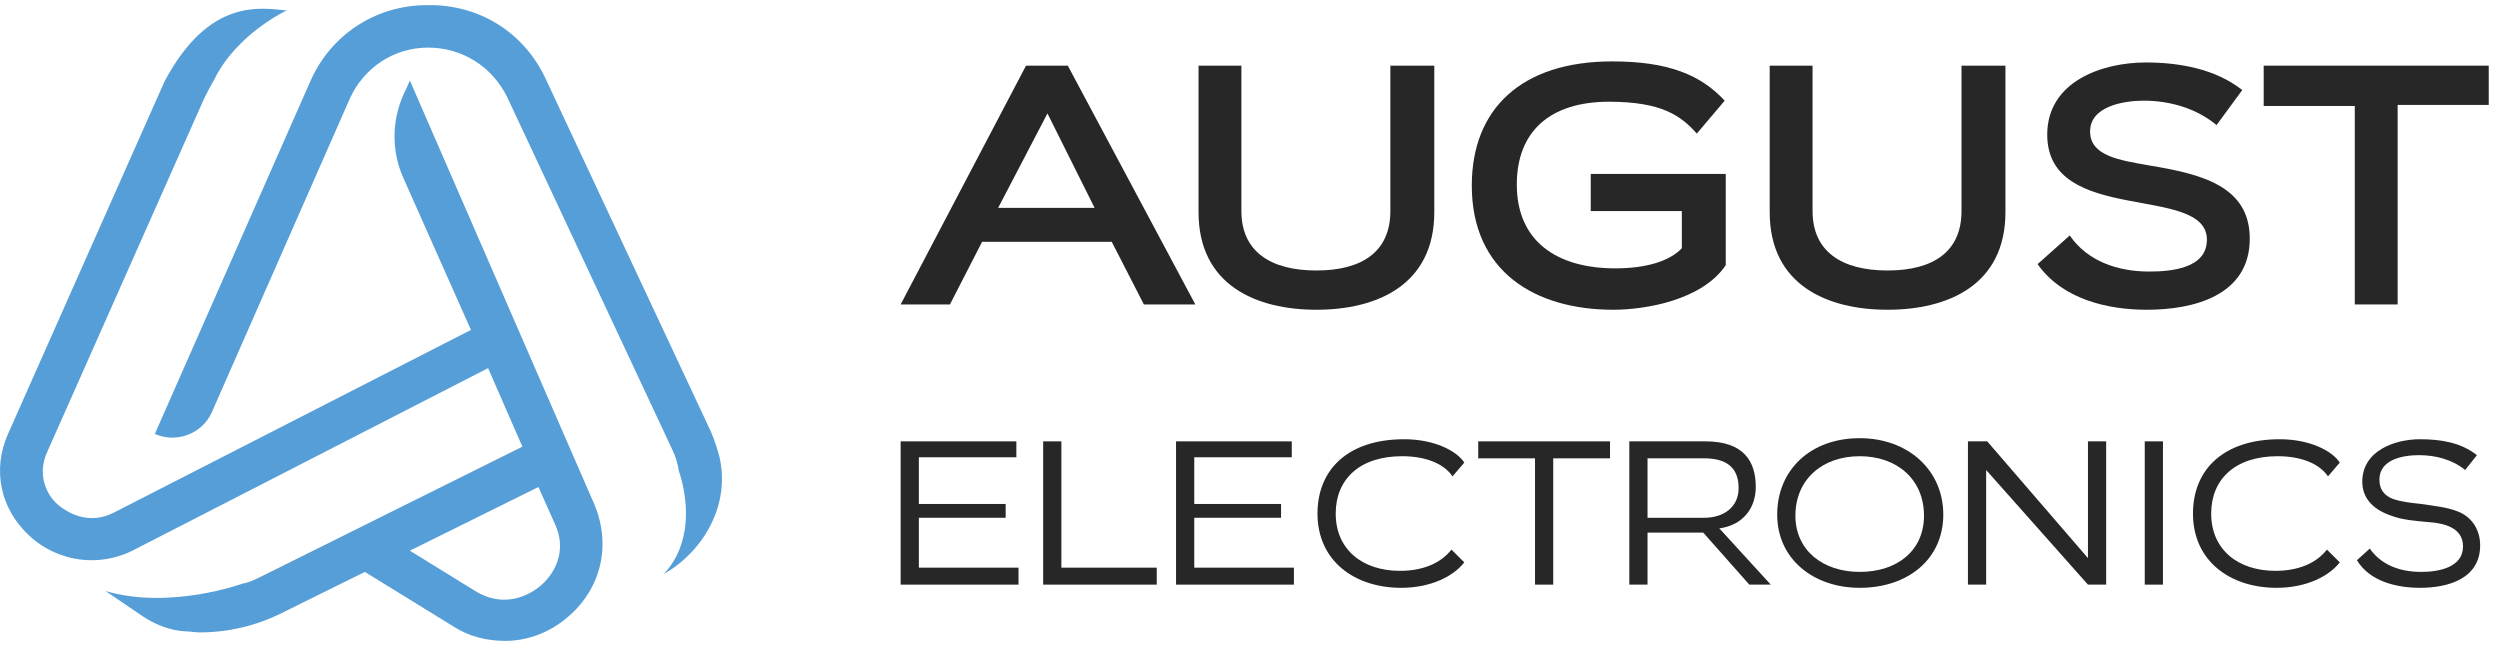
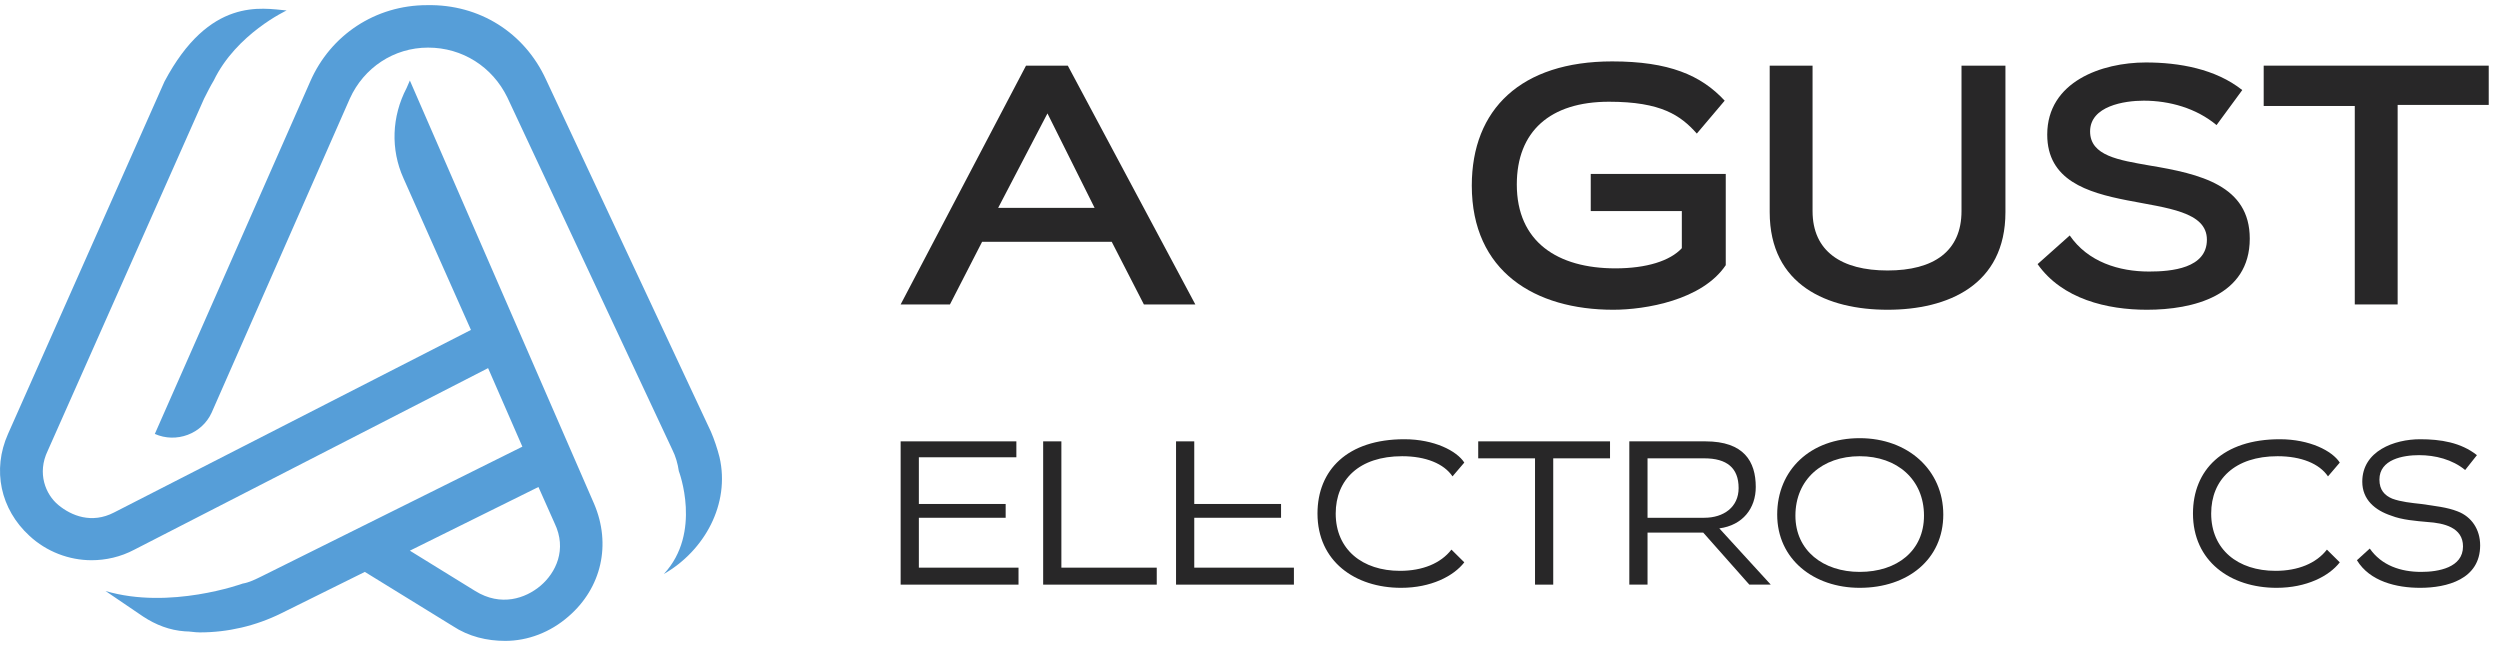
<svg xmlns="http://www.w3.org/2000/svg" width="212" height="55" viewBox="0 0 212 55" fill="none">
  <g id="Group">
    <g id="Group_2">
      <path id="Vector" d="M61.017 38.777C60.836 38.057 60.563 37.247 60.291 36.617L46.297 6.737C44.479 2.777 40.663 0.347 36.21 0.437C31.848 0.437 28.032 2.957 26.305 6.917L13.129 36.797C14.946 37.607 17.127 36.797 17.945 34.997L29.667 8.357C30.849 5.747 33.393 4.037 36.301 4.037C39.209 4.037 41.753 5.657 43.025 8.267L57.019 38.147C57.292 38.687 57.474 39.317 57.564 39.947C57.564 39.947 59.564 45.167 56.292 48.677C59.745 46.697 61.926 42.737 61.017 38.777Z" fill="#569ED8" />
      <path id="Vector_2" d="M34.756 6.827L34.483 7.457C33.211 9.887 33.12 12.677 34.211 15.107L39.936 27.977L9.676 43.457C7.768 44.447 6.041 43.727 4.951 42.827C3.86 41.927 3.133 40.127 4.042 38.237L17.309 8.357C17.582 7.817 17.854 7.277 18.127 6.827C20.035 2.867 24.306 0.887 24.306 0.887C22.216 0.707 17.763 -0.283 13.947 6.917L0.68 36.797C-0.683 39.857 0.044 43.187 2.497 45.437C3.951 46.787 5.859 47.507 7.768 47.507C8.949 47.507 10.221 47.237 11.402 46.607L41.39 31.217L44.297 37.877L22.216 48.857C21.671 49.127 21.126 49.397 20.58 49.487C20.58 49.487 14.401 51.737 8.949 50.117L12.129 52.277C13.22 52.997 14.401 53.447 15.673 53.537C16.128 53.537 16.491 53.627 16.945 53.627C19.308 53.627 21.671 53.087 23.852 52.007L30.939 48.497L38.391 53.087C39.754 53.987 41.299 54.347 42.843 54.347C44.752 54.347 46.66 53.627 48.205 52.277C51.022 49.847 51.84 46.157 50.386 42.737L34.756 6.827ZM45.842 49.667C44.57 50.747 42.48 51.467 40.299 50.117L34.756 46.697L45.66 41.297L47.023 44.357C48.114 46.607 47.114 48.587 45.842 49.667Z" fill="#569ED8" />
    </g>
    <g id="Group_3">
      <path id="Vector_3" d="M97.002 25.817L94.276 20.507H83.281L80.555 25.817H76.374L87.006 5.567H90.55L101.364 25.817H97.002ZM88.824 9.617L84.644 17.627H92.822L88.824 9.617Z" fill="#282728" />
-       <path id="Vector_4" d="M117.902 5.567H121.628V17.987C121.628 24.197 116.721 26.267 111.632 26.267C106.543 26.267 101.636 24.197 101.636 17.987V5.567H105.271V17.897C105.271 21.317 107.725 22.937 111.632 22.937C115.539 22.937 117.902 21.317 117.902 17.897V5.567Z" fill="#282728" />
      <path id="Vector_5" d="M142.619 17.897H134.895V14.747H146.344V22.487C144.345 25.457 139.529 26.267 136.803 26.267C130.169 26.267 124.808 23.027 124.808 15.737C124.808 9.257 128.988 5.207 136.712 5.207C141.528 5.207 144.254 6.377 146.253 8.537L143.891 11.327C142.528 9.797 140.892 8.627 136.44 8.627C131.442 8.627 128.625 11.147 128.625 15.647C128.625 20.507 132.078 22.757 136.985 22.757C139.62 22.757 141.619 22.127 142.619 21.047V17.897Z" fill="#282728" />
      <path id="Vector_6" d="M166.336 5.567H170.061V17.987C170.061 24.197 165.154 26.267 160.066 26.267C154.977 26.267 150.07 24.197 150.07 17.987V5.567H153.705V17.897C153.705 21.317 156.158 22.937 160.066 22.937C163.973 22.937 166.336 21.317 166.336 17.897V5.567Z" fill="#282728" />
      <path id="Vector_7" d="M187.963 10.607C186.236 9.167 183.965 8.537 181.784 8.537C180.148 8.537 177.24 8.987 177.24 11.147C177.24 13.217 179.694 13.577 182.238 14.027C186.6 14.747 190.78 15.737 190.78 20.237C190.78 25.097 185.964 26.267 182.056 26.267C178.694 26.267 174.878 25.367 172.788 22.397L175.514 19.967C177.058 22.217 179.694 23.027 182.238 23.027C184.146 23.027 187.145 22.757 187.145 20.327C187.145 15.557 173.605 19.157 173.605 11.417C173.605 6.917 178.24 5.297 181.965 5.297C184.782 5.297 187.872 5.837 190.144 7.637L187.963 10.607Z" fill="#282728" />
      <path id="Vector_8" d="M199.685 25.817V8.987H191.961V5.567H211.044V8.897H203.32V25.817H199.685Z" fill="#282728" />
    </g>
    <g id="Group_4">
      <path id="Vector_9" d="M76.374 49.577V37.427H86.188V38.777H77.919V42.737H85.28V43.907H77.919V48.137H86.37V49.577H76.374Z" fill="#282728" />
      <path id="Vector_10" d="M88.46 49.577V37.427H90.005V48.137H98.092V49.577H88.46Z" fill="#282728" />
-       <path id="Vector_11" d="M99.728 49.577V37.427H109.542V38.777H101.273V42.737H108.633V43.907H101.273V48.137H109.724V49.577H99.728Z" fill="#282728" />
+       <path id="Vector_11" d="M99.728 49.577V37.427H109.542H101.273V42.737H108.633V43.907H101.273V48.137H109.724V49.577H99.728Z" fill="#282728" />
      <path id="Vector_12" d="M124.172 47.687C123.263 48.857 121.355 49.847 118.811 49.847C114.903 49.847 111.723 47.597 111.723 43.547C111.723 39.857 114.267 37.247 119.083 37.247C121.628 37.247 123.536 38.237 124.172 39.227L123.173 40.397C122.446 39.317 120.901 38.687 118.902 38.687C115.267 38.687 113.268 40.667 113.268 43.547C113.268 46.607 115.539 48.407 118.72 48.407C120.628 48.407 122.173 47.777 123.082 46.607L124.172 47.687Z" fill="#282728" />
      <path id="Vector_13" d="M130.17 49.577V38.867H125.353V37.427H136.53V38.867H131.714V49.577H130.17Z" fill="#282728" />
      <path id="Vector_14" d="M148.343 49.577L144.436 45.167H139.711V49.577H138.166V37.427H144.618C147.889 37.427 148.889 39.137 148.889 41.297C148.889 43.097 147.798 44.537 145.799 44.807L150.161 49.577H148.343ZM139.711 38.867V43.907H144.527C146.163 43.907 147.435 43.007 147.435 41.387C147.435 39.677 146.435 38.867 144.527 38.867H139.711Z" fill="#282728" />
      <path id="Vector_15" d="M157.703 49.847C153.796 49.847 150.706 47.417 150.706 43.637C150.706 39.857 153.523 37.157 157.703 37.157C161.792 37.157 164.791 39.857 164.791 43.637C164.791 47.417 161.792 49.847 157.703 49.847ZM157.703 38.687C154.523 38.687 152.251 40.667 152.251 43.727C152.251 46.697 154.614 48.497 157.703 48.497C160.884 48.497 163.155 46.697 163.155 43.727C163.155 40.667 160.884 38.687 157.703 38.687Z" fill="#282728" />
-       <path id="Vector_16" d="M177.058 49.577L168.426 39.857V49.577H166.881V37.427H168.517L177.058 47.327V37.427H178.603V49.577H177.058Z" fill="#282728" />
-       <path id="Vector_17" d="M181.874 49.577V37.427H183.419V49.577H181.874Z" fill="#282728" />
      <path id="Vector_18" d="M198.413 47.687C197.504 48.857 195.596 49.847 193.051 49.847C189.144 49.847 185.964 47.597 185.964 43.547C185.964 39.857 188.508 37.247 193.324 37.247C195.868 37.247 197.777 38.237 198.413 39.227L197.413 40.397C196.686 39.317 195.141 38.687 193.142 38.687C189.508 38.687 187.508 40.667 187.508 43.547C187.508 46.607 189.78 48.407 192.961 48.407C194.869 48.407 196.414 47.777 197.322 46.607L198.413 47.687Z" fill="#282728" />
      <path id="Vector_19" d="M209.045 39.857C207.954 38.957 206.5 38.597 205.137 38.597C203.774 38.597 201.775 38.957 201.775 40.667C201.775 41.567 202.229 42.017 202.865 42.287C203.592 42.557 204.501 42.647 205.319 42.737C206.5 42.917 207.5 43.007 208.409 43.367C209.59 43.817 210.317 44.897 210.317 46.247C210.317 49.127 207.5 49.847 205.228 49.847C203.229 49.847 200.957 49.307 199.867 47.507L200.957 46.517C201.957 47.957 203.592 48.497 205.319 48.497C206.773 48.497 208.863 48.137 208.863 46.337C208.863 44.717 207.227 44.357 205.864 44.267C204.865 44.177 203.683 44.087 202.775 43.727C201.412 43.277 200.321 42.377 200.321 40.847C200.321 38.237 203.047 37.247 205.228 37.247C206.955 37.247 208.681 37.517 210.044 38.597L209.045 39.857Z" fill="#282728" />
    </g>
  </g>
</svg>